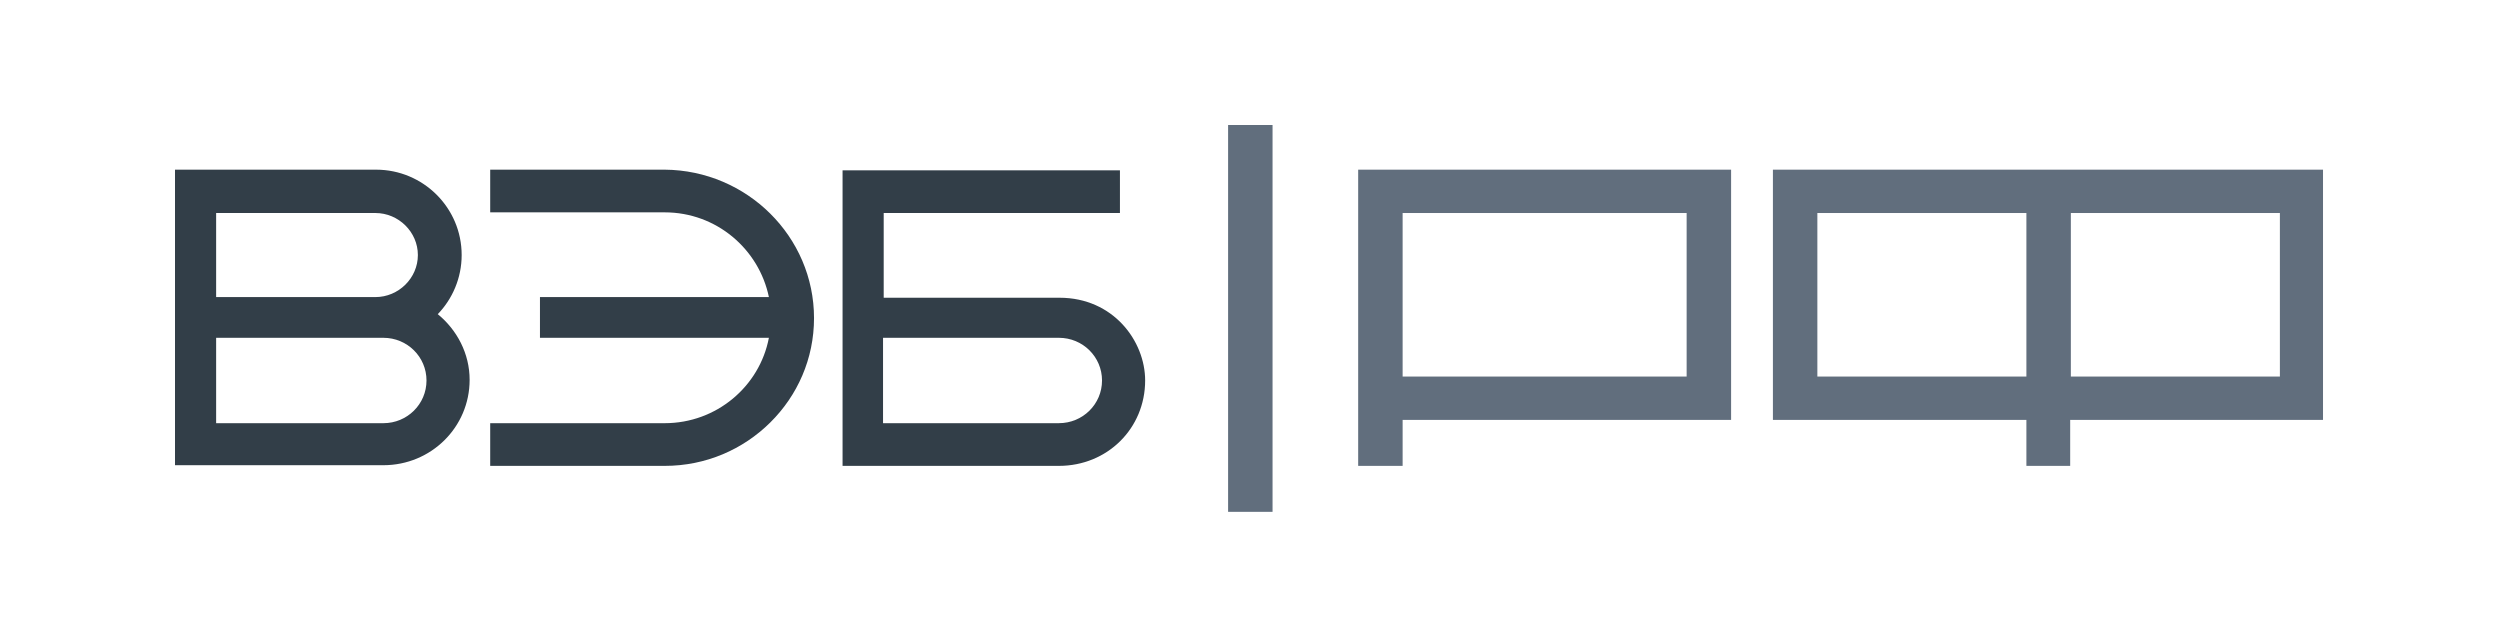
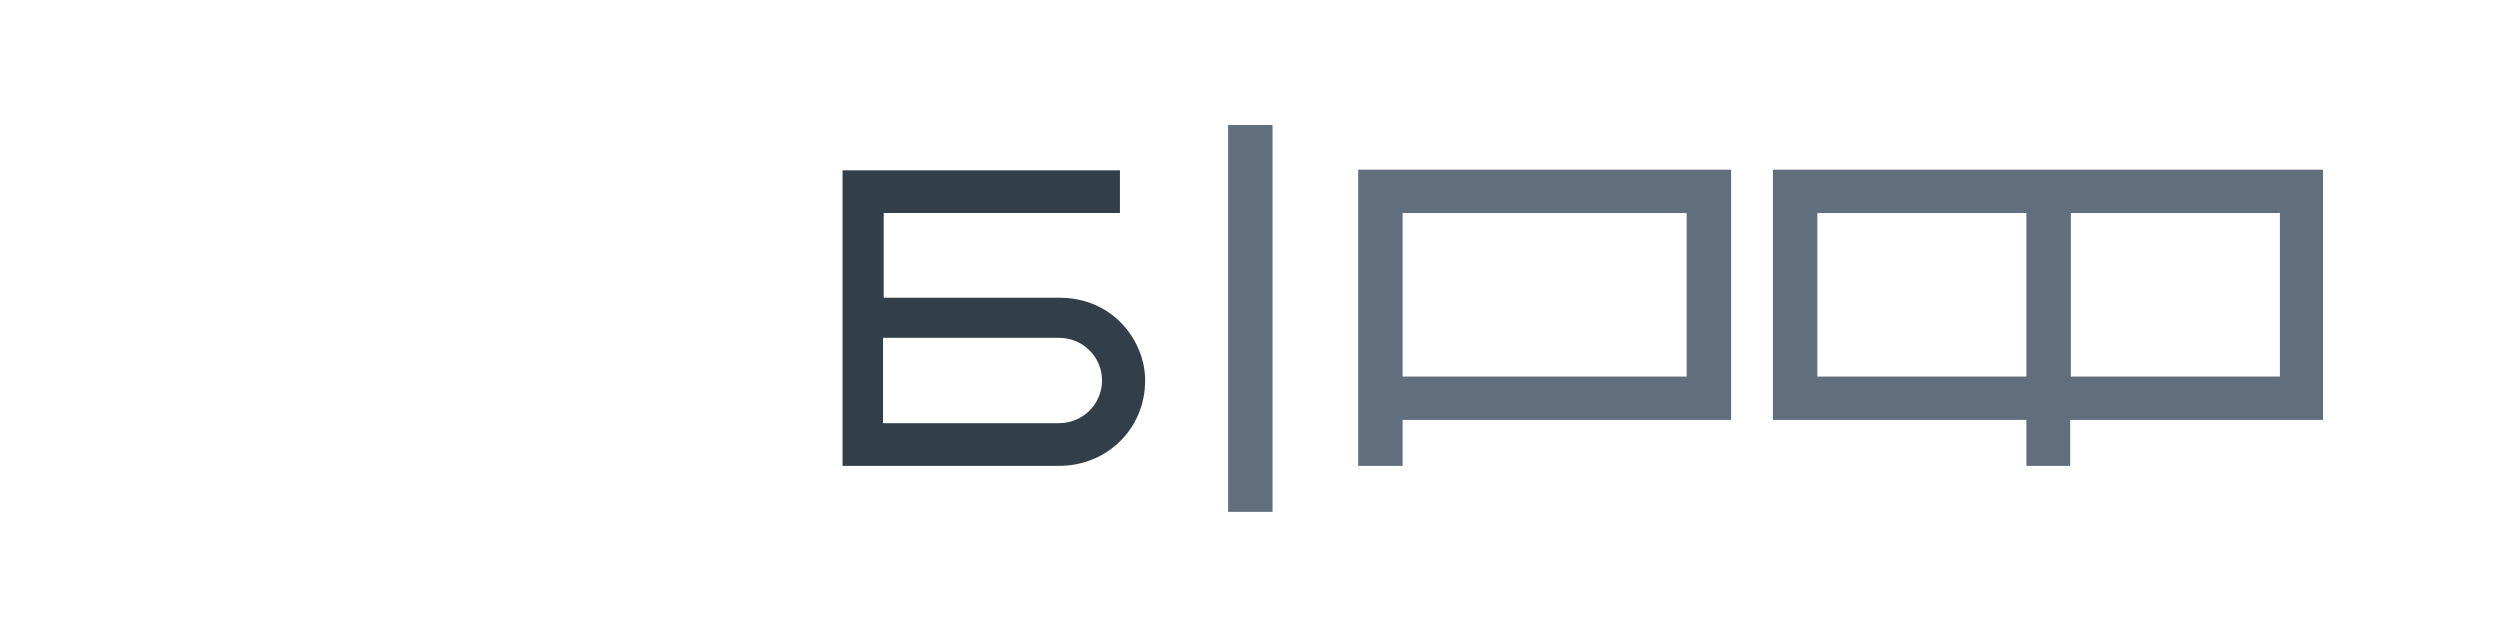
<svg xmlns="http://www.w3.org/2000/svg" width="200" height="50" viewBox="0 0 200 50" fill="none">
  <g clip-path="url(#clip0_643_2889)">
    <path d="M84.764 23.819H70.696V17.041H89.595V13.626H67.405V17.041V37.27H84.711C88.587 37.27 91.612 34.275 91.612 30.439C91.612 27.287 89.064 23.819 84.764 23.819ZM84.711 33.854H70.643V27.024H84.711C86.622 27.024 88.162 28.548 88.162 30.439C88.162 32.331 86.622 33.854 84.711 33.854Z" fill="#323E48" />
-     <path d="M65.122 25.448C65.122 28.706 63.795 31.648 61.618 33.802C59.442 35.956 56.469 37.27 53.178 37.27H39.216V33.855H53.178C57.319 33.855 60.769 30.912 61.512 27.024H43.197V23.767H61.512C60.716 19.931 57.319 16.988 53.178 16.988H39.216V13.573H53.178C59.761 13.626 65.122 18.933 65.122 25.448Z" fill="#323E48" />
-     <path d="M35.022 25.133C36.19 23.924 36.933 22.243 36.933 20.404C36.933 16.621 33.854 13.573 30.085 13.573H14V37.217H30.669C34.491 37.217 37.57 34.17 37.57 30.387C37.57 28.285 36.562 26.394 35.022 25.133ZM30.032 17.041C31.89 17.041 33.43 18.565 33.43 20.404C33.43 22.243 31.89 23.767 30.032 23.767H17.291V17.041H30.032ZM30.669 33.855H17.291V27.024H30.669C32.58 27.024 34.12 28.548 34.12 30.439C34.12 32.331 32.58 33.855 30.669 33.855Z" fill="#323E48" />
    <path d="M108.654 37.27H112.21V33.592H138.488V13.573H108.654V37.27ZM112.21 17.041H134.931V30.124H112.21V17.041Z" fill="#616E7D" />
    <path d="M141.886 33.592H162.112V37.27H165.615V33.592H185.841V13.573H141.833V33.592H141.886ZM165.668 17.041H182.391V30.124H165.668V17.041ZM145.389 17.041H162.112V30.124H145.389V17.041Z" fill="#616E7D" />
    <path d="M101.804 10H98.248V40.947H101.804V10Z" fill="#616E7D" />
  </g>
  <defs>
    <clipPath id="clip0_643_2889">
      <rect width="172" height="31" fill="white" transform="translate(14 10)" />
    </clipPath>
  </defs>
</svg>